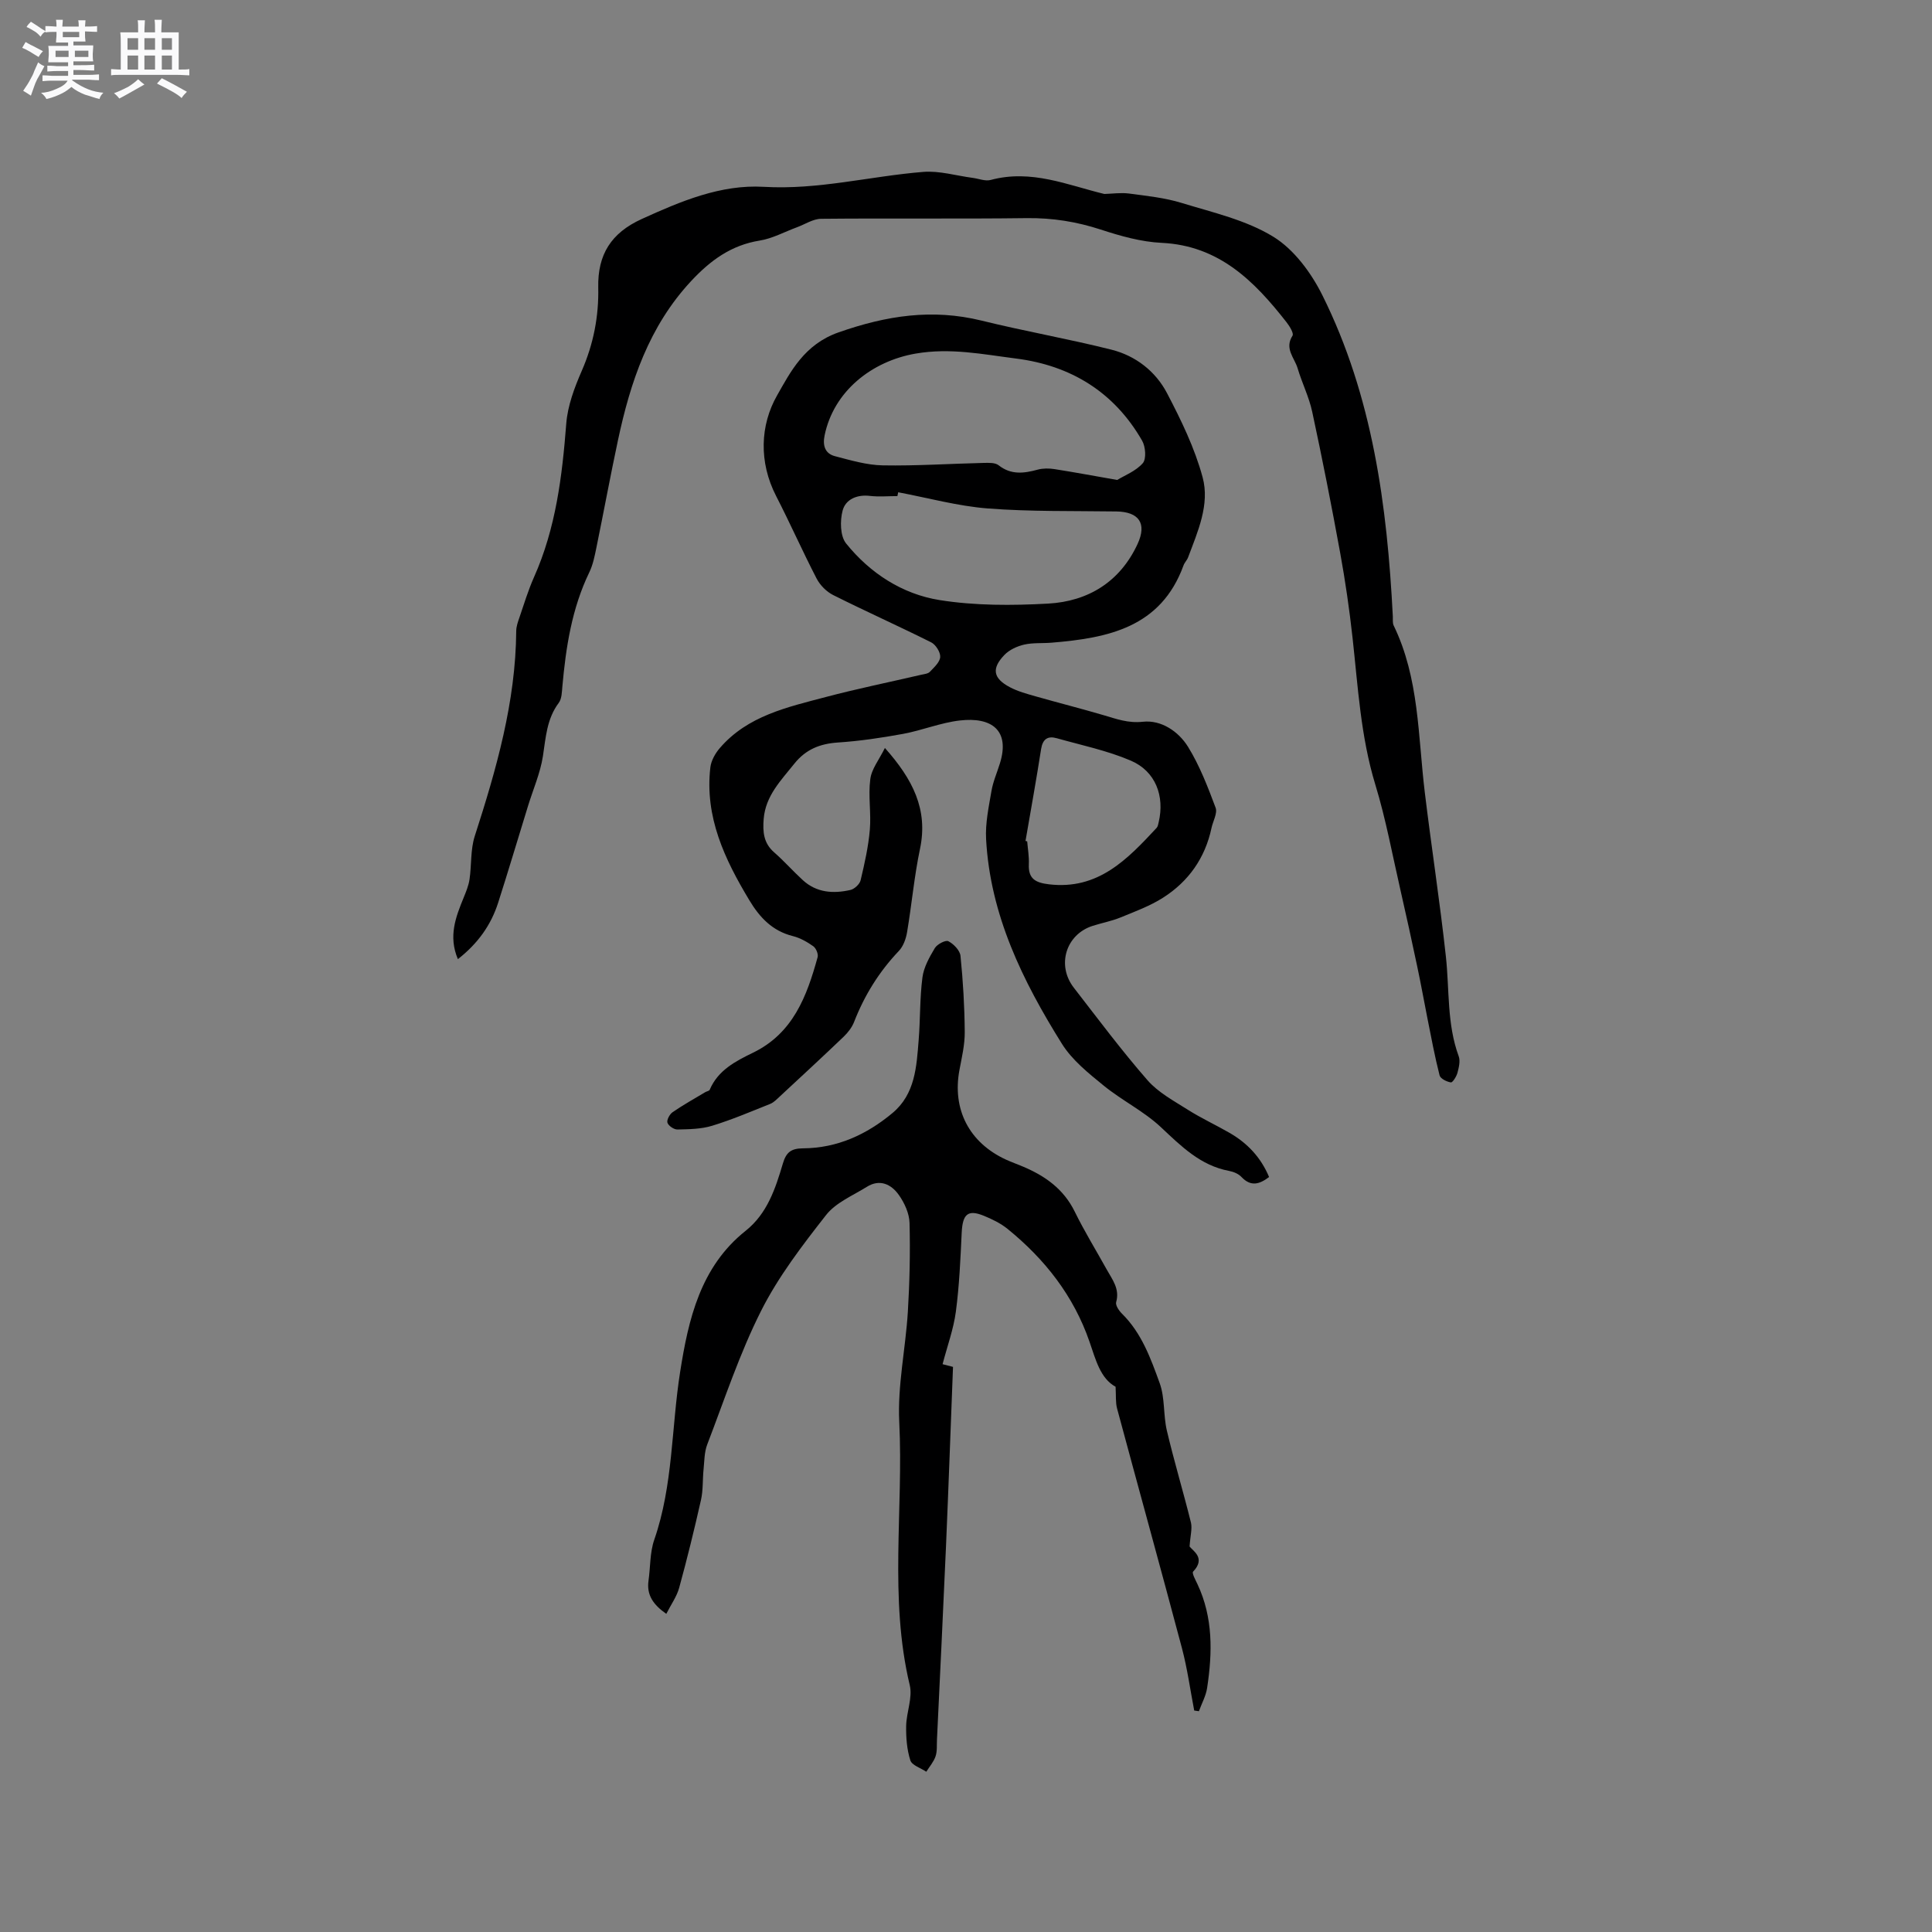
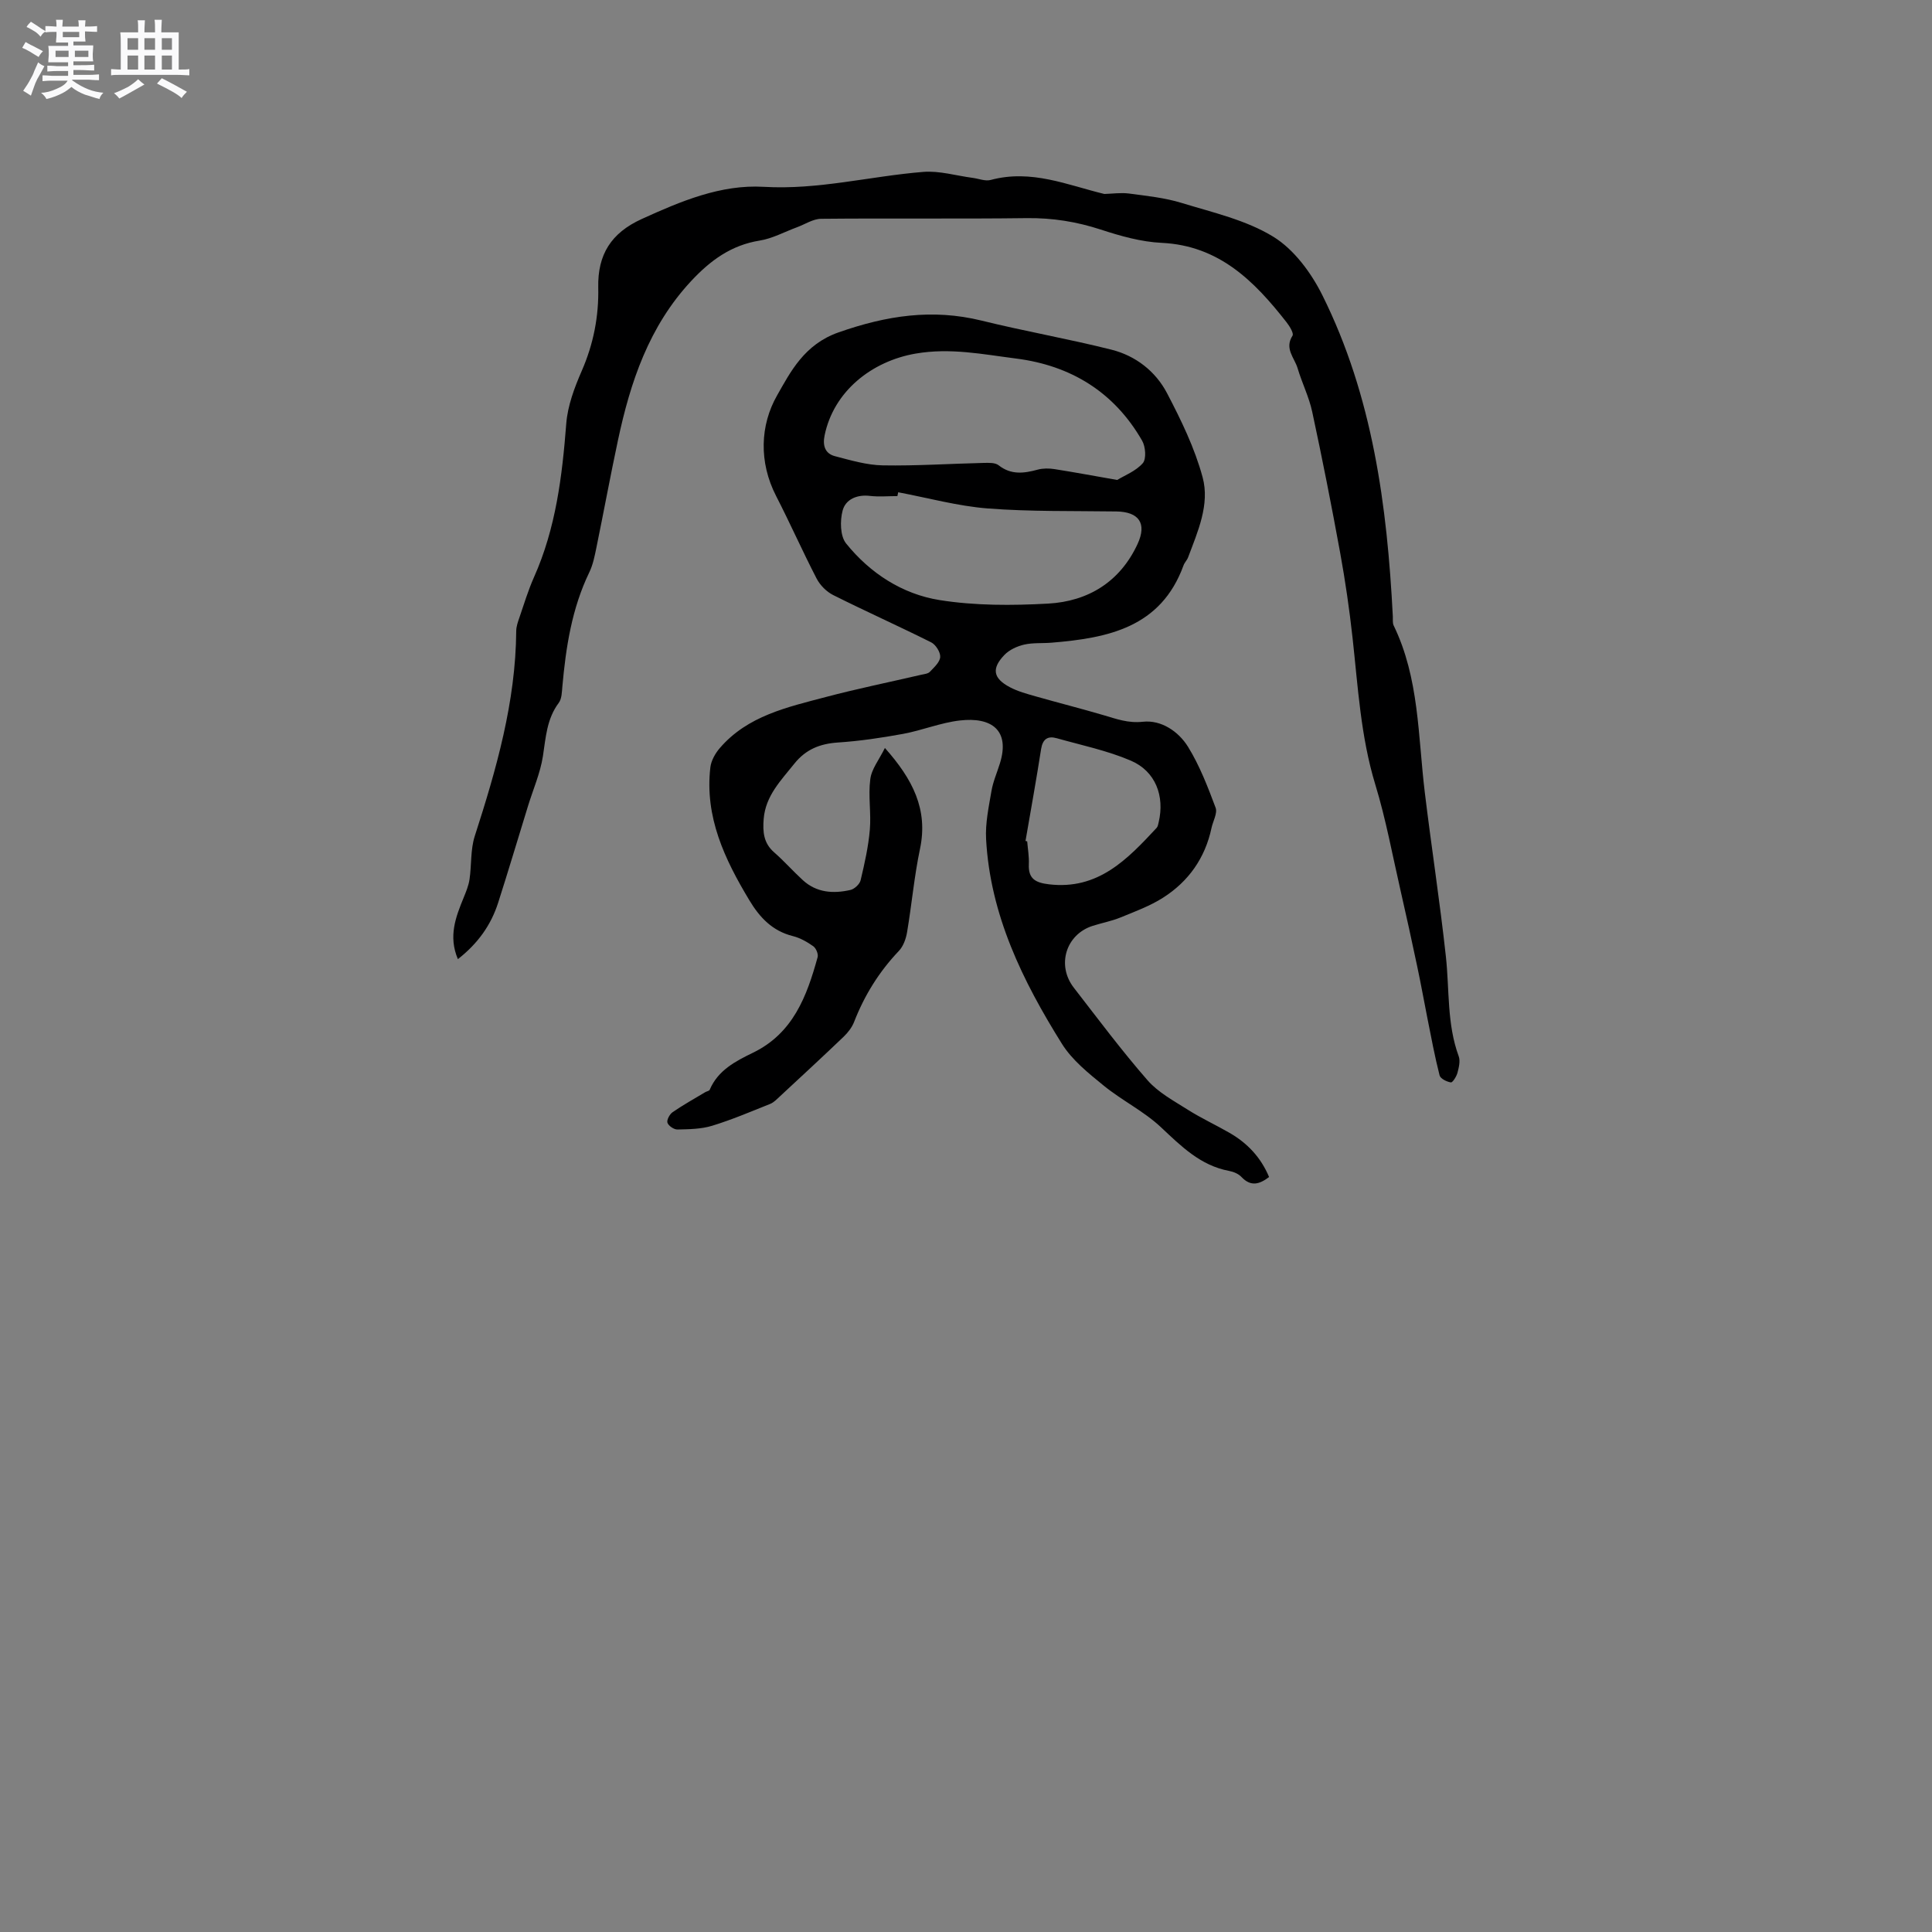
<svg xmlns="http://www.w3.org/2000/svg" enable-background="new 0 0 400 400" viewBox="0 0 400 400">
  <rect x="0" y="0" width="400" height="400" fill="#808080" stroke="none" />
  <path d="m6.8 9.5c.6.3 1.3.7 2.1 1.1-.4.4-.7.8-.9 1.2-.7-.4-1.3-.8-1.8-1.1s-1.1-.6-1.6-.8c.2-.4.5-.8.7-1.2.4.2.8.5 1.5.8zm.9 6.9c-.3.6-.5 1.1-.7 1.7s-.4 1.1-.6 1.7c-.6-.4-1.1-.7-1.6-1 .7-1 1.2-1.8 1.5-2.4.3-.5.6-1.1.8-1.7.3-.6.5-1.2.8-1.8.3.3.8.6 1.3.8-.7 1.3-1.2 2.2-1.5 2.7zm.1-11c.4.3 1 .7 1.7 1.1-.5.2-.8.6-1.1 1.1-.5-.6-1-1-1.4-1.2s-.9-.6-1.5-.8c.2-.4.5-.7.9-1.1.5.3.9.6 1.4.9zm10.5 13.1c1 .4 2 .6 3.1.7-.4.4-.7.8-.8 1.3-.9-.2-1.9-.6-3-.9-1-.4-2-.9-2.8-1.6-.5.4-1.1.9-1.9 1.3s-1.9.9-3.3 1.2c-.1-.3-.5-.8-1.1-1.3 1 0 2.1-.3 3.2-.8 1.2-.5 1.9-1 2.3-1.7h-3.2c-.4 0-1 0-2 .1v-1.2c1 0 1.7.1 2 .1h3.3v-1h-2.3c-.2 0-.9 0-2 .1v-1.2c1.2 0 1.9.1 2 .1h2.3v-.8h-4.1c0-.7.1-1.2.1-1.6 0-.5 0-1.1-.1-1.8h4.1v-.7h-2.5c0-.6.1-1.1.1-1.6v-.6h-.5c-.4 0-1 0-1.8.1v-1.3c1.2 0 1.9.1 2.1.1h.2c0-.3 0-.8-.1-1.4h1.4c0 .6-.1 1-.1 1.4h3.4c0-.4 0-.8-.1-1.3h1.5c0 .4-.1.9-.1 1.3.7 0 1.5 0 2.5-.1v1.2c-1 0-1.8-.1-2.5-.1v.6c0 .3 0 .8.1 1.5h-2.5v.8h4.1c0 .7-.1 1.3-.1 1.8s0 1 .1 1.5h-4.1v.8h1.4c.8 0 1.8 0 2.9-.1v1.2c-1 0-1.9-.1-2.8-.1h-1.5v1h3.2c.3 0 1 0 2.1-.1v1.2c-1.1 0-1.8-.1-2.1-.1h-3.4l-.1.1c1.4 1 2.4 1.5 3.4 1.9zm-4.1-6.7v-1.3h-2.7v1.3zm2.2-4.1v-1.1h-3.4v1.1zm1.9 4.1v-1.3h-2.8v1.3z" fill="#fafafb" />
  <path d="m37 6.7v2.3 5.4c1 0 1.8 0 2.2-.1v1.3c-.6 0-1.5-.1-2.5-.1h-11.9c-.7 0-1.3 0-1.8.1v-1.3c.5 0 1.1.1 2 .1v-5.2c0-1 0-1.8-.1-2.5h3.7c0-1.3 0-2.1-.1-2.5h1.5c0 .4-.1 1.3-.1 2.5h2.2c0-1.2 0-2.1-.1-2.6h1.5c0 .4-.1 1.3-.1 2.6zm-12.3 13.7c-.3-.4-.7-.8-1.1-1.1 1.1-.4 2.1-.9 2.9-1.3.8-.5 1.5-1 2.1-1.6.4.4.9.8 1.3 1.1-2.5 1.4-4.2 2.4-5.2 2.9zm3.9-10.1v-2.4h-2.2v2.4zm0 4.1v-2.9h-2.2v2.9zm3.5-4.1v-2.4h-2.2v2.4zm0 4.1v-2.9h-2.2v2.9zm.4 2.9 1-1.1c.6.3 1.4.7 2.5 1.3s2 1.1 2.7 1.5c-.4.4-.8.8-1.1 1.3-.8-.8-2.5-1.7-5.1-3zm3.1-7v-2.4h-2.1v2.4zm0 4.1v-2.9h-2.1v2.9z" fill="#fafafb" />
  <g fill="#000001">
    <path d="m183.21 154.86c5.75 6.47 8.98 12.71 7.27 20.87-1.2 5.69-1.71 11.52-2.68 17.27-.23 1.37-.78 2.92-1.71 3.89-4.08 4.29-7.11 9.17-9.25 14.67-.44 1.13-1.27 2.21-2.15 3.06-4.37 4.18-8.81 8.28-13.24 12.39-.62.57-1.24 1.24-1.99 1.54-3.98 1.59-7.94 3.28-12.03 4.53-2.27.69-4.77.72-7.17.77-.72.02-1.85-.75-2.07-1.4-.19-.57.45-1.76 1.06-2.18 2.17-1.5 4.49-2.78 6.75-4.14.31-.19.83-.25.94-.51 1.71-4.04 5.35-5.91 8.93-7.65 8.34-4.04 11.18-11.71 13.41-19.8.18-.65-.33-1.86-.9-2.26-1.27-.9-2.73-1.73-4.22-2.1-4.24-1.06-6.86-3.83-9.02-7.43-5.1-8.48-9.26-17.22-8.07-27.49.16-1.4 1.01-2.91 1.96-4.01 5.75-6.69 13.97-8.46 21.94-10.57 6.54-1.73 13.18-3.08 19.77-4.61.62-.14 1.4-.21 1.78-.61.87-.92 2.07-1.99 2.14-3.07.06-.99-.93-2.56-1.87-3.03-6.72-3.36-13.59-6.43-20.31-9.8-1.37-.69-2.69-2.03-3.4-3.39-2.92-5.64-5.49-11.46-8.39-17.1-3.62-7.03-3.31-14.68.19-20.82 2.81-4.95 5.66-10.58 12.72-13.06 9.94-3.49 19.41-4.95 29.63-2.44 8.92 2.2 18 3.78 26.9 6.02 4.99 1.26 9.12 4.47 11.49 9 2.92 5.58 5.74 11.38 7.37 17.42 1.52 5.62-1 11.22-3.01 16.58-.22.59-.73 1.06-.94 1.65-4.69 12.89-15.66 15.05-27.32 16.01-1.9.16-3.86-.02-5.69.4-1.46.34-3.05 1.07-4.07 2.13-2.72 2.82-2.35 4.85 1.11 6.68 1.65.88 3.53 1.38 5.34 1.9 4.67 1.33 9.38 2.52 14.04 3.89 2.68.78 5.09 1.71 8.19 1.37 3.77-.41 7.35 1.99 9.33 5.19 2.41 3.9 4.09 8.29 5.71 12.61.42 1.13-.55 2.78-.85 4.19-1.32 6.22-4.75 11.07-10.02 14.43-2.71 1.73-5.82 2.87-8.82 4.1-1.85.76-3.86 1.13-5.77 1.74-5.53 1.77-7.51 8.14-3.9 12.8 5 6.45 9.89 13.01 15.25 19.15 2.22 2.55 5.46 4.28 8.39 6.14 2.77 1.75 5.77 3.13 8.61 4.77 3.68 2.12 6.48 5.07 8.18 9.14-1.96 1.48-3.75 2.08-5.73-.02-.61-.65-1.63-1.07-2.53-1.24-5.97-1.12-9.94-5.12-14.16-9.08-3.52-3.29-8.03-5.5-11.79-8.56-3.17-2.58-6.56-5.29-8.68-8.68-8.13-13.01-14.85-26.68-15.7-42.39-.18-3.29.55-6.65 1.11-9.94.33-1.96 1.17-3.84 1.76-5.76 2.12-6.85-1.75-9.62-8.33-8.85-3.96.46-7.78 2.04-11.72 2.77-4.47.82-8.99 1.49-13.52 1.79-3.72.25-6.64 1.43-9 4.38-2.77 3.48-5.96 6.63-6.35 11.45-.21 2.66-.03 5 2.17 6.91 2.07 1.81 3.9 3.89 5.93 5.75 2.85 2.62 6.32 2.84 9.85 2.04.84-.19 1.93-1.2 2.12-2.01.82-3.45 1.61-6.95 1.91-10.47.3-3.45-.36-7 .09-10.41.24-2.13 1.81-4.04 3.03-6.51zm48.09-55.49c1.5-.92 3.84-1.81 5.3-3.47.77-.88.58-3.43-.14-4.67-5.78-10.06-14.75-15.56-26.1-17-6.87-.87-13.59-2.27-20.81-1.02-9.04 1.57-16.95 7.77-18.83 16.96-.43 2.09.1 3.75 2.16 4.28 3.25.85 6.58 1.84 9.89 1.9 6.98.12 13.97-.35 20.95-.51 1.02-.02 2.32-.07 3.02.48 2.59 2.05 5.26 1.69 8.12.91 1.08-.29 2.31-.28 3.43-.11 4.03.63 8.04 1.38 13.01 2.25zm-45.34 2.55c-.05.26-.11.53-.16.79-1.91 0-3.83.18-5.71-.04-2.69-.32-5.02.73-5.63 3.02-.57 2.11-.52 5.29.71 6.82 4.96 6.16 11.64 10.5 19.37 11.73 7.35 1.17 14.99 1.14 22.45.73 8.31-.46 14.91-4.52 18.53-12.34 1.99-4.3.26-6.67-4.4-6.74-8.88-.13-17.79.06-26.62-.62-6.22-.49-12.36-2.19-18.54-3.35zm26.36 72.19c.12.03.23.06.35.09.13 1.58.41 3.16.34 4.73-.14 3.04 1.4 3.83 4.18 4.16 10.18 1.2 16.23-5.19 22.28-11.69.26-.28.32-.76.42-1.16 1.28-5.42-.64-10.57-5.77-12.76-4.88-2.09-10.2-3.19-15.34-4.64-1.84-.52-2.9.16-3.23 2.24-.99 6.36-2.14 12.69-3.23 19.03z" />
    <path d="m94.8 198.58c-2.01-4.75-.44-8.73 1.19-12.72.5-1.23 1.03-2.5 1.22-3.8.44-2.97.18-6.14 1.08-8.94 4.47-13.85 8.48-27.77 8.59-42.49.01-.92.34-1.86.65-2.75.96-2.8 1.82-5.66 3.02-8.36 4.53-10.14 5.84-20.89 6.69-31.83.29-3.69 1.69-7.43 3.19-10.87 2.44-5.57 3.56-11.31 3.43-17.3-.14-6.8 2.65-11.28 8.99-14.17 8.1-3.69 16.4-7.19 25.26-6.67 11.28.67 22.02-2.2 33.04-3.09 3.36-.27 6.83.79 10.25 1.24 1.24.16 2.59.73 3.7.43 8.43-2.27 15.91 1.06 23.54 2.9 1.71-.05 3.44-.31 5.12-.09 3.66.49 7.4.87 10.9 1.95 6.46 1.98 13.33 3.53 18.96 6.99 4.29 2.63 7.86 7.48 10.17 12.13 10.39 20.88 13.41 43.52 14.58 66.5.03.63-.08 1.35.18 1.88 5.29 10.9 5.02 22.83 6.43 34.46 1.37 11.35 3.13 22.66 4.37 34.02.76 6.92.19 13.98 2.66 20.69.36.99.03 2.33-.26 3.43-.21.77-1 2.03-1.36 1.98-.86-.13-2.17-.77-2.34-1.46-.99-3.87-1.72-7.8-2.5-11.72-.72-3.61-1.36-7.23-2.13-10.83-1.11-5.26-2.26-10.52-3.46-15.76-1.68-7.32-3.03-14.74-5.22-21.9-3.03-9.95-3.58-20.19-4.71-30.39-.65-5.88-1.5-11.75-2.56-17.57-1.78-9.76-3.7-19.5-5.79-29.21-.66-3.08-2.12-5.97-3.02-9.01-.64-2.16-2.78-4.07-1.06-6.75.31-.48-.6-1.97-1.23-2.77-6.66-8.52-13.96-15.88-25.85-16.45-4.26-.2-8.56-1.42-12.65-2.76-5-1.63-9.98-2.42-15.25-2.36-14.21.18-28.42 0-42.63.14-1.68.02-3.35 1.16-5.03 1.77-2.56.94-5.04 2.32-7.69 2.74-5.9.95-10.19 4.11-14.15 8.35-8.75 9.38-12.61 20.91-15.19 33.05-1.57 7.35-2.93 14.75-4.44 22.11-.36 1.75-.71 3.58-1.48 5.17-3.62 7.49-4.85 15.5-5.58 23.66-.1 1.15-.12 2.52-.74 3.36-2.5 3.33-2.69 7.19-3.29 11.08-.55 3.5-2.03 6.86-3.08 10.28-2.06 6.67-4.05 13.37-6.18 20.02-1.49 4.65-4.2 8.45-8.34 11.69z" />
-     <path d="m246.29 320.19c.73.94 3.4 2.4.73 5.2-.29.31.5 1.74.9 2.59 3.26 6.93 3.11 14.19 2 21.5-.25 1.65-1.12 3.21-1.7 4.81-.32-.05-.65-.09-.97-.14-.83-4.31-1.42-8.68-2.54-12.91-4.4-16.56-8.98-33.08-13.43-49.62-.34-1.27-.2-2.66-.31-4.51-3.16-1.71-4.13-5.65-5.4-9.32-3.29-9.52-9.24-17.08-16.94-23.34-1.45-1.18-3.23-2.04-4.97-2.75-3.29-1.33-4.36-.32-4.55 3.49-.26 5.47-.49 10.96-1.21 16.38-.48 3.61-1.77 7.11-2.75 10.87.52.13 1.26.32 2.16.56-.48 12.34-.92 24.74-1.45 37.12-.58 13.35-1.24 26.69-1.87 40.03-.06 1.16.07 2.4-.29 3.47-.39 1.15-1.26 2.14-1.92 3.2-1.15-.78-2.98-1.33-3.31-2.37-.71-2.24-.9-4.72-.86-7.1.05-2.84 1.37-5.86.74-8.47-4.31-18.04-1.27-36.34-2.17-54.49-.37-7.54 1.31-15.17 1.78-22.78.37-6.12.51-12.28.35-18.41-.05-1.97-1.04-4.14-2.21-5.79-1.56-2.21-3.93-3.38-6.63-1.69-2.92 1.82-6.42 3.26-8.44 5.84-4.93 6.29-9.89 12.76-13.46 19.85-4.46 8.85-7.58 18.38-11.15 27.67-.61 1.59-.58 3.45-.76 5.19-.21 2.09-.07 4.25-.53 6.28-1.37 6.09-2.86 12.16-4.51 18.17-.51 1.86-1.72 3.52-2.67 5.41-2.69-1.88-4.11-3.89-3.68-6.89.4-2.82.27-5.82 1.19-8.46 3.92-11.3 3.53-23.2 5.36-34.77 1.7-10.81 4.17-21.72 13.55-29.18 4.5-3.58 6.18-8.77 7.72-13.95.69-2.33 1.71-3.11 4.17-3.13 7.06-.04 13.18-2.85 18.53-7.32 4.7-3.93 4.97-9.6 5.41-15.1.35-4.32.22-8.68.78-12.96.27-2.11 1.44-4.19 2.56-6.07.48-.81 2.24-1.73 2.81-1.43 1.1.57 2.4 1.91 2.51 3.04.53 5.23.84 10.5.88 15.76.02 2.6-.6 5.23-1.09 7.82-1.54 8.16 1.97 15.05 9.59 18.58 1.15.53 2.36.95 3.53 1.45 4.61 1.94 8.45 4.65 10.75 9.35 2 4.08 4.4 7.97 6.61 11.96 1.16 2.09 2.74 4.01 1.96 6.76-.18.65.58 1.78 1.21 2.4 4.07 4.01 5.95 9.27 7.81 14.4 1.1 3.05.72 6.61 1.48 9.82 1.51 6.39 3.41 12.68 4.99 19.05.28 1.26-.14 2.68-.29 4.93z" />
  </g>
</svg>